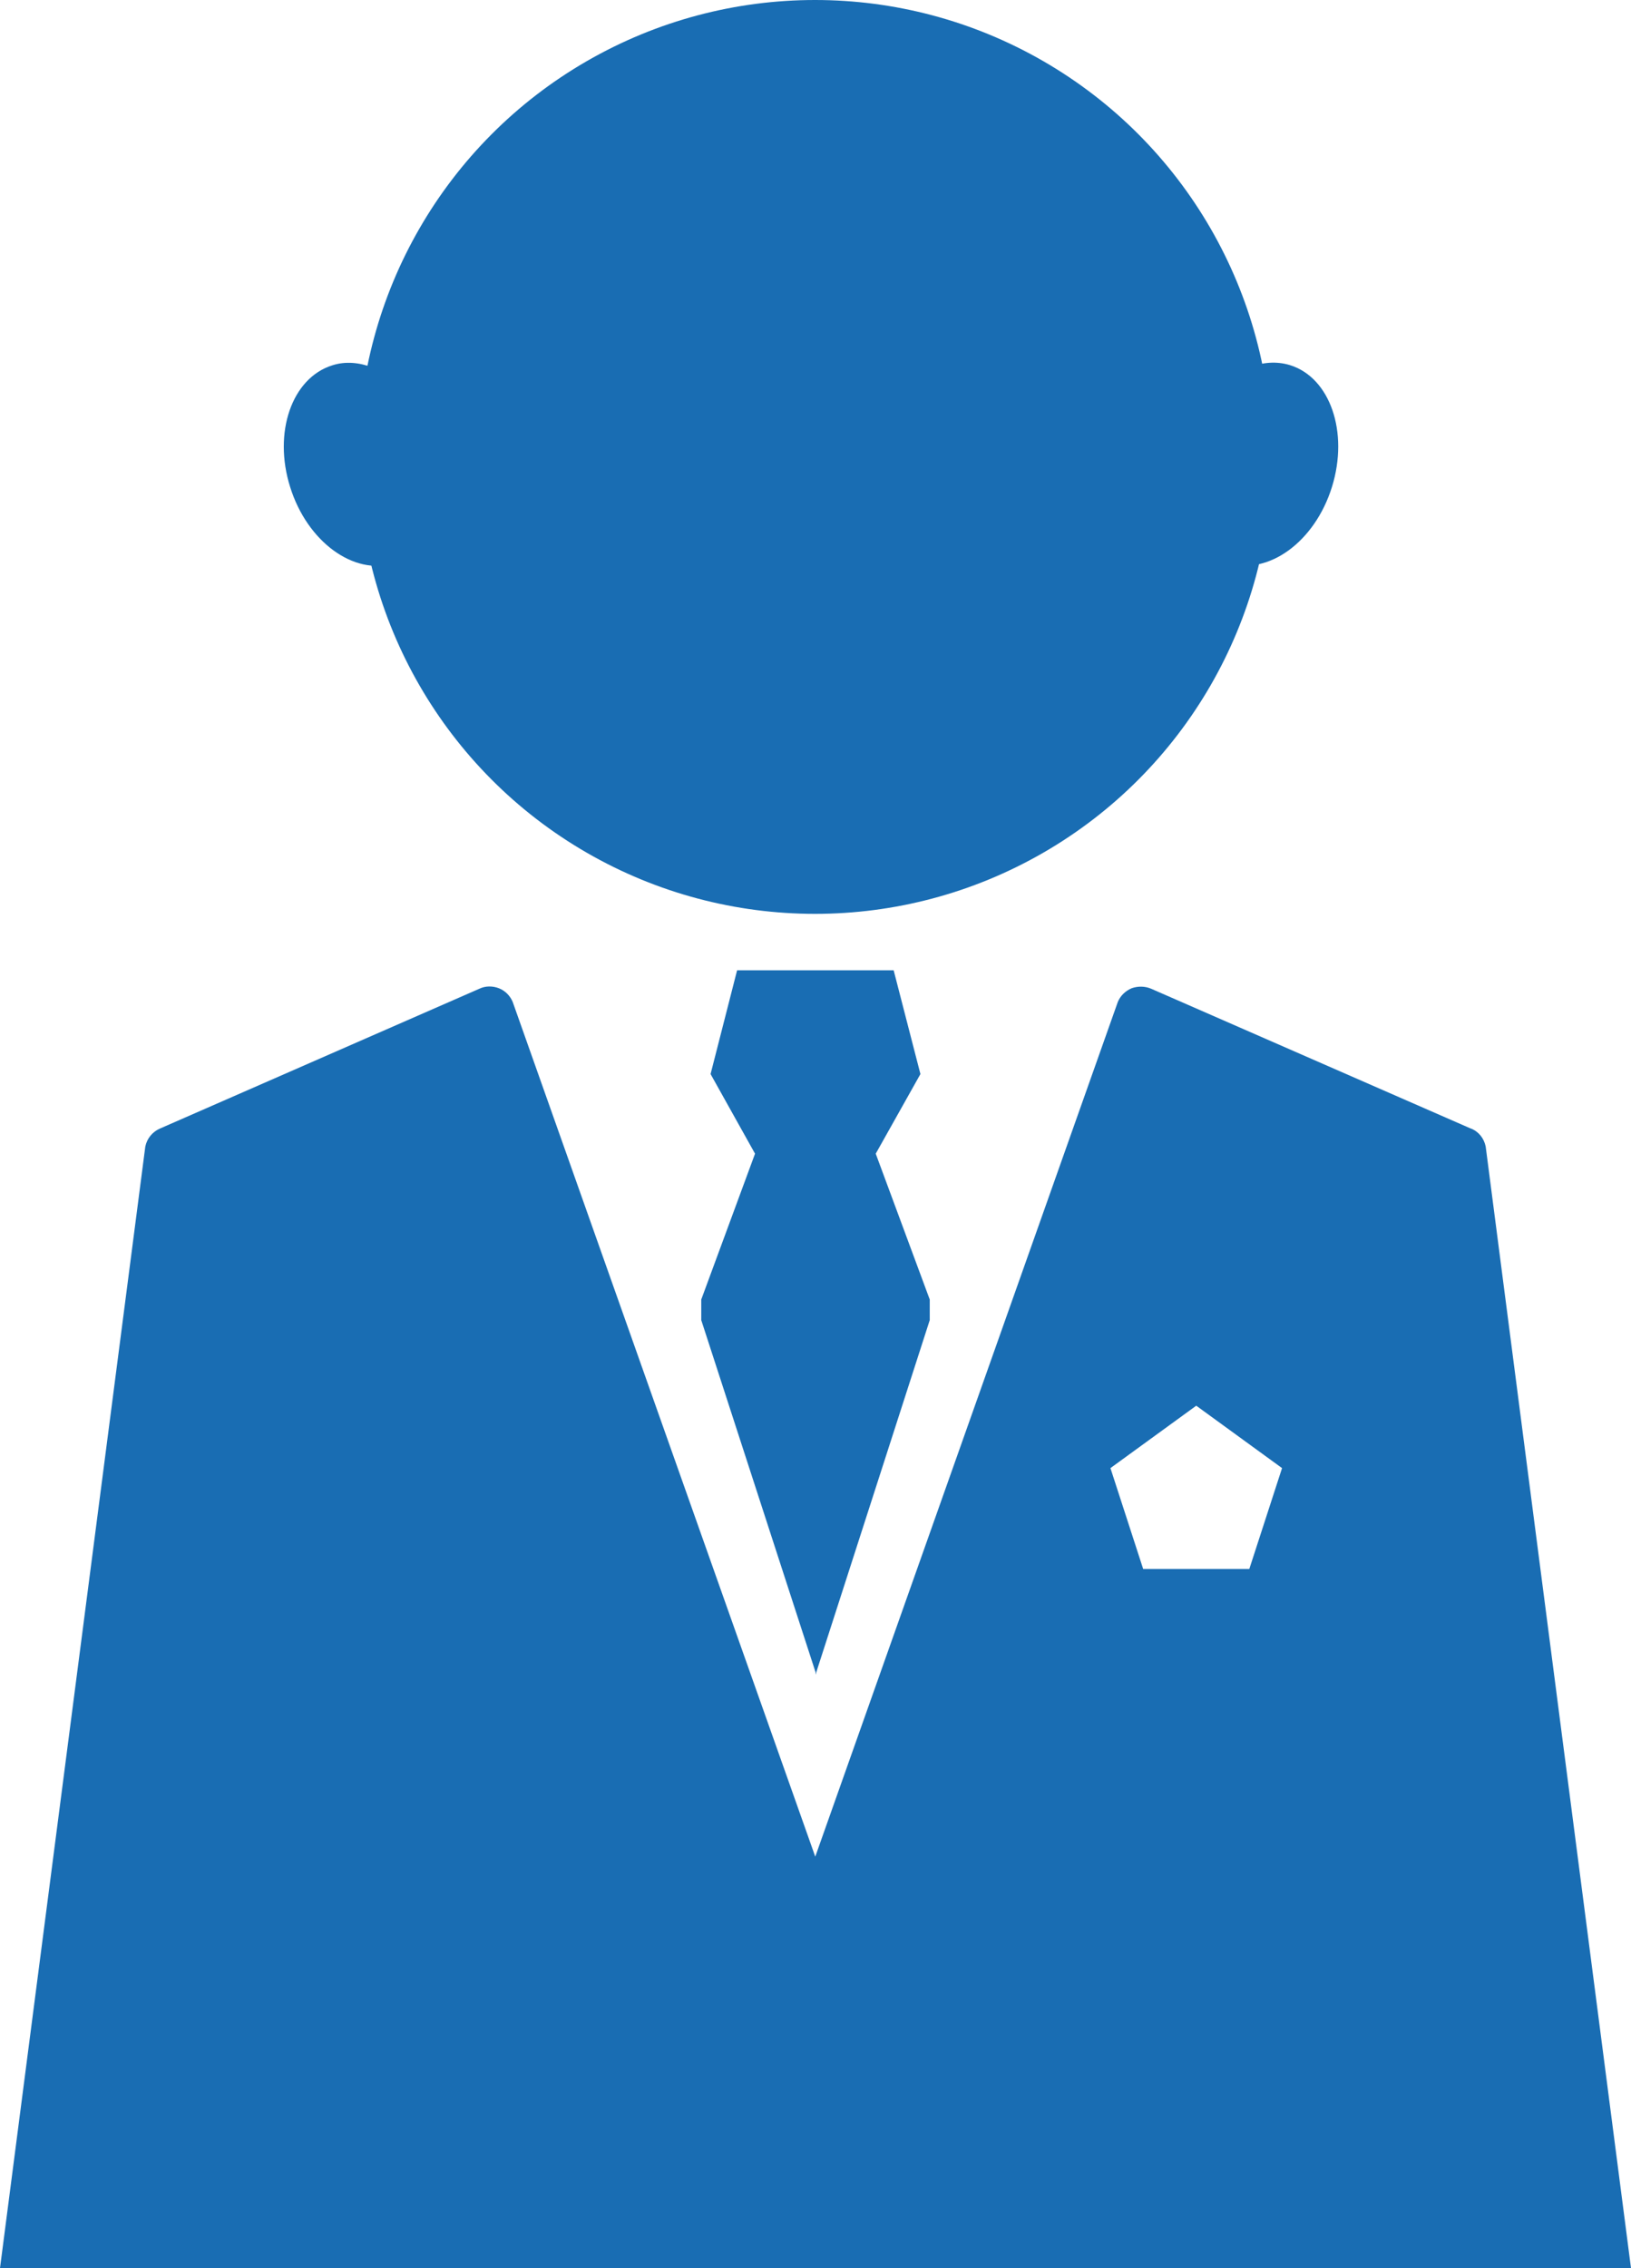
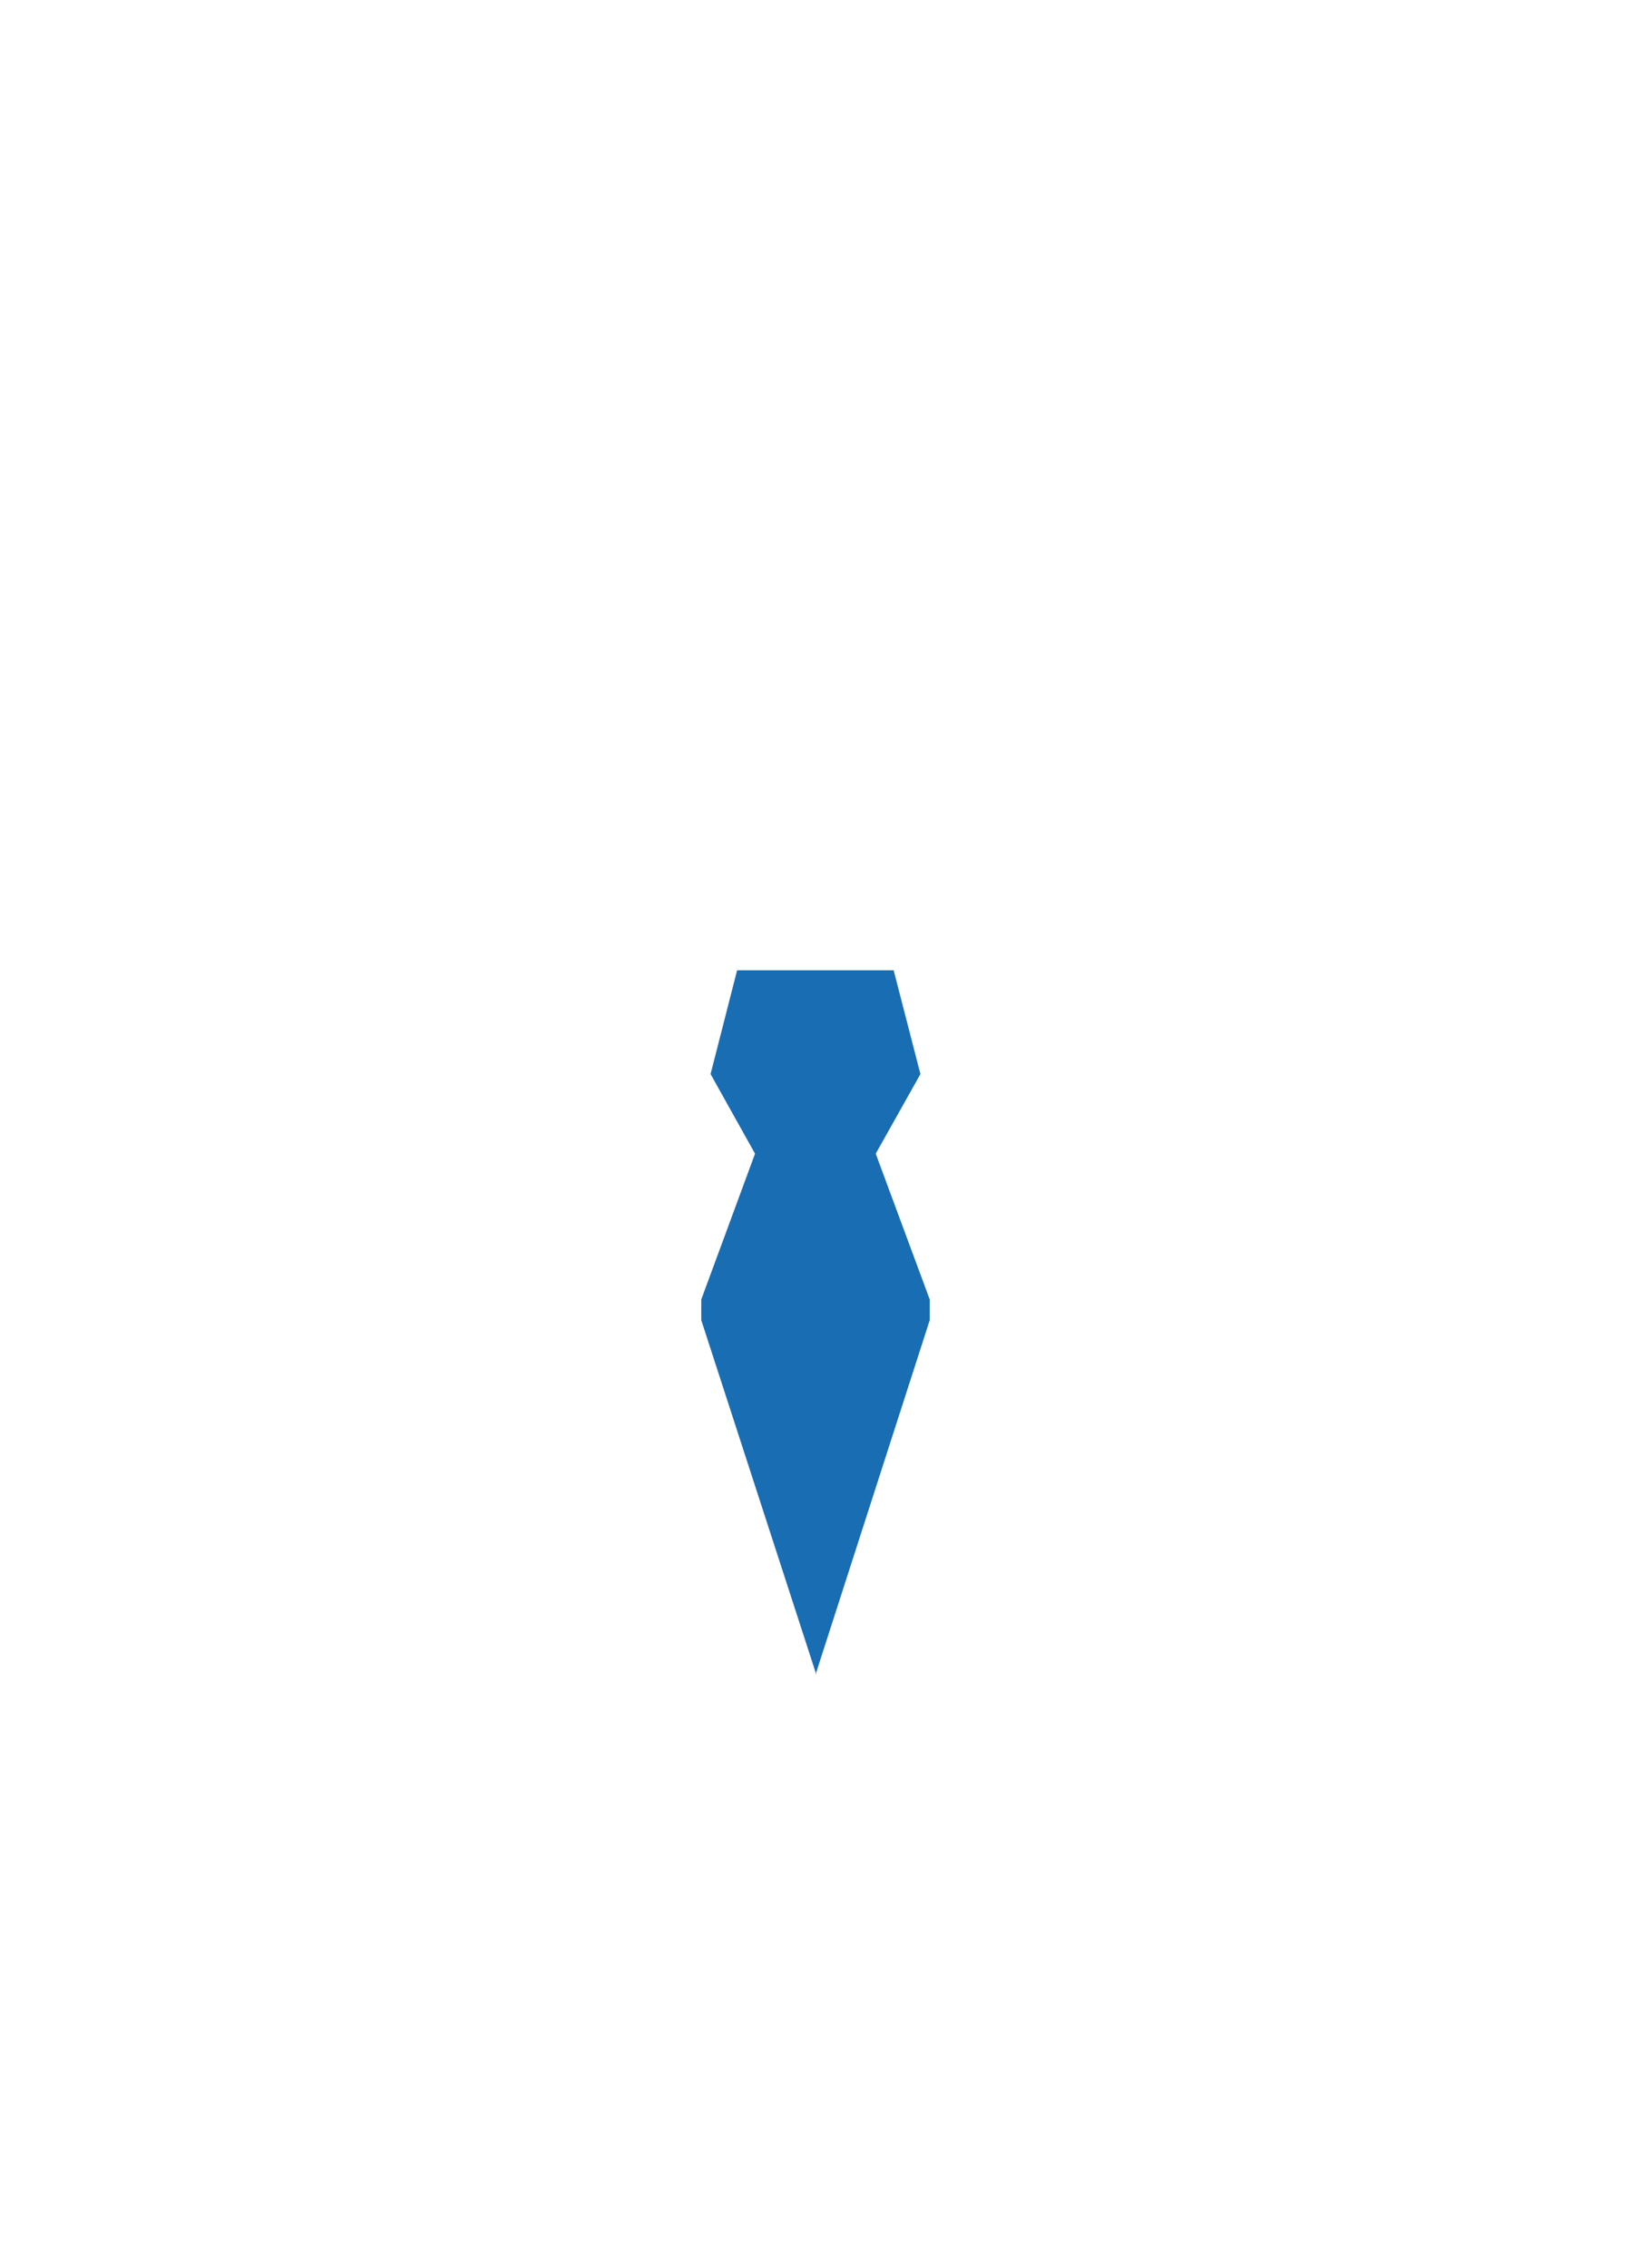
<svg xmlns="http://www.w3.org/2000/svg" id="_レイヤー_2" data-name="レイヤー 2" viewBox="0 0 68.24 94.86">
  <defs>
    <style>
      .cls-1 {
        fill: #196db3;
        stroke-width: 0px;
      }
    </style>
  </defs>
  <g id="_レイヤー_1-2" data-name="レイヤー 1">
    <g>
      <g>
        <polygon class="cls-1" points="38.9 55.21 38.9 54.35 36.64 48.25 38.51 44.92 37.39 40.58 34.12 40.58 30.84 40.58 29.73 44.92 31.59 48.25 29.34 54.35 29.34 55.21 34.12 69.93 34.12 70.04 38.9 55.21" />
-         <path class="cls-1" d="m61.54,47.2l-13.38-5.85c-.26-.11-.55-.11-.81-.02-.26.11-.47.31-.58.57l-12.66,35.75-12.66-35.75c-.11-.26-.32-.47-.58-.57-.26-.1-.56-.1-.81.02l-13.37,5.85c-.32.14-.54.42-.61.75L0,94.86h68.24l-6.08-46.91c-.07-.34-.29-.62-.61-.75Zm-9.27,18.42h-4.44l-1.37-4.22,3.59-2.61,3.59,2.61-1.37,4.22Z" />
-         <circle class="cls-1" cx="34.1" cy="19.11" r="19.11" />
      </g>
-       <path class="cls-1" d="m50.75,23.14l.64.41c1.69.52,3.63-.9,4.34-3.19.71-2.29-.08-4.57-1.76-5.09-.56-.17-1.14-.12-1.69.09l-1.53,7.77Z" />
-       <path class="cls-1" d="m15.59,15.37c-.55-.21-1.14-.27-1.69-.09-1.69.53-2.48,2.81-1.76,5.09.71,2.28,2.66,3.71,4.34,3.19l.64-.41-1.53-7.77Z" />
    </g>
  </g>
</svg>